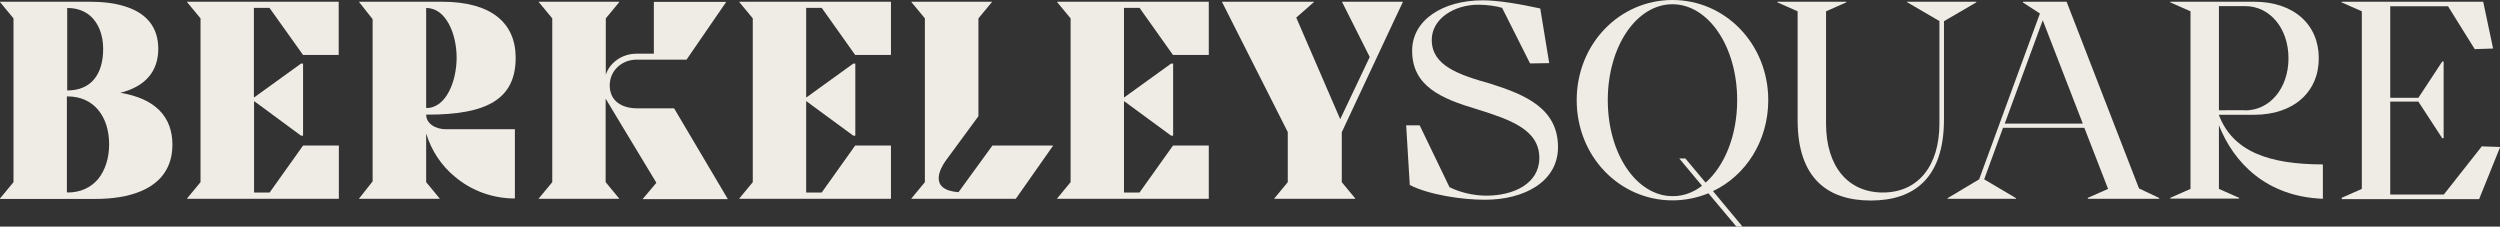
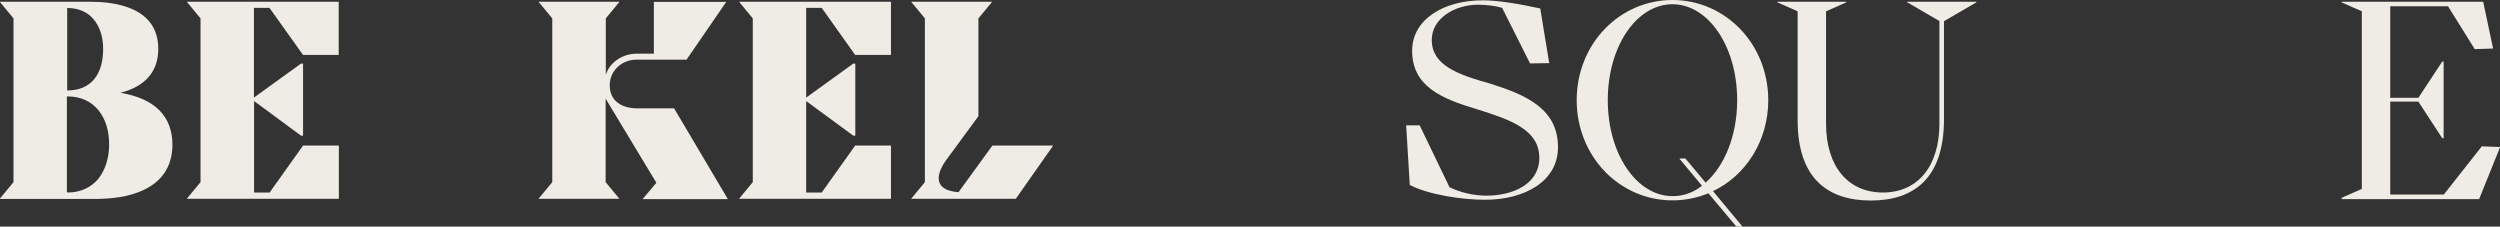
<svg xmlns="http://www.w3.org/2000/svg" version="1.1" id="Layer_1" x="0px" y="0px" viewBox="0 0 1592.1 144.3" style="enable-background:new 0 0 1592.1 144.3;" xml:space="preserve">
  <rect x="0" y="0" width="1592.1" height="144.3" fill="#333333" stroke="none" />
  <style type="text/css">
	.st0{fill:#EFEBE5;}
</style>
  <g>
    <path class="st0" d="M0,126.4L8.6,116V11.7L0,1.3V1.1h57c8.4,0,15.8,0.9,21.7,2.7c14.9,4.3,22.1,13.8,22.1,27.3   c0,14.2-8.1,24-24.2,28c22.2,3.6,33.2,15.2,33.2,33c0,14-6.8,24.2-20.4,29.8c-7.7,3.2-17.4,4.8-29.2,4.8H0V126.4z M42.9,57.6   c14.9,0,22.8-10,22.8-26.5c0-8.8-2.9-16.3-8.2-21c-3.8-3.2-8.6-5-14.5-5h-0.2v52.5H42.9z M43,122.6c8.4,0,14.9-3.2,19.5-8.6   c4.5-5.6,7-13.3,7-22.1c0-17.2-9.3-30.5-26.5-30.5h-0.4v61.1H43z" />
    <path class="st0" d="M119.1,126.4l8.6-10.4V11.7l-8.6-10.4V1.1h96.6V35H193L171.6,5h-9.9v57h0.2l29.8-21.5h1.3v45.9h-1.3L162,64.5   h-0.2v58.1h9.9L193,92.7h22.8v33.9h-96.6V126.4z" />
-     <path class="st0" d="M228.7,126.4l8.6-10.9V12.2l-8.6-10.9V1.1h52.7c31.4,0,47,13.4,47,35.7c0,26.5-18.6,36.2-55.9,36.2h-1.1   c0,5.7,5.9,9.3,12.6,9.3h43.9v44.1c-14.3,0-27.8-5-38.4-14c-8.4-7-14.7-16.3-18.1-27.4v31l8.6,10.4v0.2h-51.3V126.4z M271.6,68.8   c12.4,0,19.2-16.9,19.2-32.1c0-15.1-6.8-31.6-19.2-31.6h-0.2v63.6H271.6z" />
    <path class="st0" d="M343.1,126.4l8.6-10.4V11.7l-8.6-10.4V1.1h51.3v0.2l-8.6,10.4v35.9c2.5-7.9,10.6-13.4,19.5-13.4h11.1v-33h46.1   l-25.3,36.8h-31.9c-9.3,0-17,7-17,16.3c0,9.9,7.4,14.7,17.7,14.7h23.3l34.1,57.6v0.2h-54v-0.2l8.6-10.2l-28-46.4l-4.3-7.2V116   l8.6,10.4v0.2h-51.3V126.4z" />
    <path class="st0" d="M470.8,126.4l8.6-10.4V11.7l-8.6-10.4V1.1h96.6V35h-22.8L523.3,5h-9.9v57h0.2l29.8-21.5h1.3v45.9h-1.3   l-29.8-21.9h-0.2v58.1h9.9l21.3-29.9h22.8v33.9h-96.6V126.4z" />
    <path class="st0" d="M580.4,126.4L589,116V11.7l-8.6-10.4V1.1h51.3v0.2l-8.6,10.4V74l-20.8,28.3c-3.4,4.7-11.3,18.6,8.1,20.1   L632,92.7h38.7l-23.8,33.9h-66.5V126.4z" />
-     <path class="st0" d="M673.2,126.4l8.6-10.4V11.7l-8.6-10.4V1.1h96.6V35H747L725.7,5h-9.9v57h0.2l29.8-21.5h1.3v45.9h-1.3L716,64.5   h-0.2v58.1h9.9L747,92.7h22.8v33.9h-96.6V126.4z" />
-     <path class="st0" d="M811.5,126.4l8.6-10.4V84.1l-36.9-73l-5-9.9V1.1h58.6v0.2l-11.3,9.9l28,64.7l18.8-39.6l-17.6-35V1.1h38.7v0.2   l-4.7,9.9l-34.2,73V116l8.6,10.4v0.2h-51.6V126.4z" />
    <path class="st0" d="M897.8,117.8l-2.3-38h8.6l19,39.4c6.8,3.4,15.6,5.4,23.5,5.4c17.4,0,33.7-7.7,33.7-24   c0-18.1-18.5-24.4-39.6-31c-22.9-6.8-41.4-14.7-41.4-37.3c0-19.5,19.4-32.1,45-32.1c9.5,0,22.9,2.2,36.6,5.2l5.7,34.8l-12.2,0.2   L956.6,5c-3.4-1.1-9.7-2-15.2-2c-15.1,0-29.6,8.8-29.6,22.4c0,16.3,16.7,22.1,37.7,28c22.1,7,42.7,15.8,42.7,40.3   c0,22.1-21.7,33.5-46.3,33.5C931,127.3,909.5,123.9,897.8,117.8z" />
    <path class="st0" d="M1090.9,121.7l18.8,22.6h-3.9l-17.8-21.2c-7.2,2.9-14.9,4.5-22.9,4.5c-33.7,0-61-28-61-63.8   c0-35.9,27.3-63.8,61-63.8c33.7,0,61,28,61,63.8C1126.1,89.8,1111.7,111.9,1090.9,121.7z M1083.9,118.3l-14.5-17.4h3.9l12.9,15.4   c12-10.6,20.1-29.8,20.1-52.5c0-34.4-18.5-61.1-41.2-61.1c-22.8,0-41.2,26.7-41.2,61.1c0,34.4,18.5,61.1,41.2,61.1   C1071.9,125,1078.4,122.6,1083.9,118.3z" />
    <path class="st0" d="M1131.9,1.1h43.9v0.4l-12.9,5.7v71.5c0,27.3,14,43.9,36.2,43.9s36-16.7,36-43.9V13.4l-20.6-12V1.1h44.1v0.4   l-20.6,12v63.1c-0.2,36.8-19,51.1-46.6,51.1c-27.6,0-46.6-14.3-46.6-51.1V7.2l-12.9-5.7V1.1z" />
-     <path class="st0" d="M1240.3,126.2l20.1-12l38.7-105.6l-10.8-7V1.1h27.8l46.1,118.9l12.9,6.1v0.5h-45.5V126l12.9-5.7l-15.1-38.9   h-51.8l-12,32.8l20.3,12v0.4h-43.6V126.2z M1326.4,78.7l-25.5-65.8l-24.2,65.8H1326.4z" />
-     <path class="st0" d="M1382.1,126l12.9-5.7V7.2l-12.9-5.7V1.1h53.4c25.5,0,41.2,14.7,41.2,36c0,21.3-15.8,36-41.2,36h-22.4v0.2   c8.8,23.1,31.7,31.4,66.2,31.4v21.9c-36.2-1.4-56.8-23.1-66.2-46.8v40.5l12.9,5.7v0.5h-43.9V126z M1429.8,70.3   c15.8,0,27.6-14.2,27.6-33.2c0-19-11.8-33.2-27.6-33.2h-16.7v66.3H1429.8z" />
    <path class="st0" d="M1491.2,126l12.9-5.7V7.2l-12.9-5.7V1.1h90.2l6.3,29.8l-11.7,0.4l-17-27.3h-36.8v58.3h17.9l15.2-23.1h0.9v48.8   h-0.9l-15.2-23.3h-17.9v59.2h34.1l24.2-30.7l11.7,0.4l-13.4,33.2h-87.5V126z" />
  </g>
</svg>